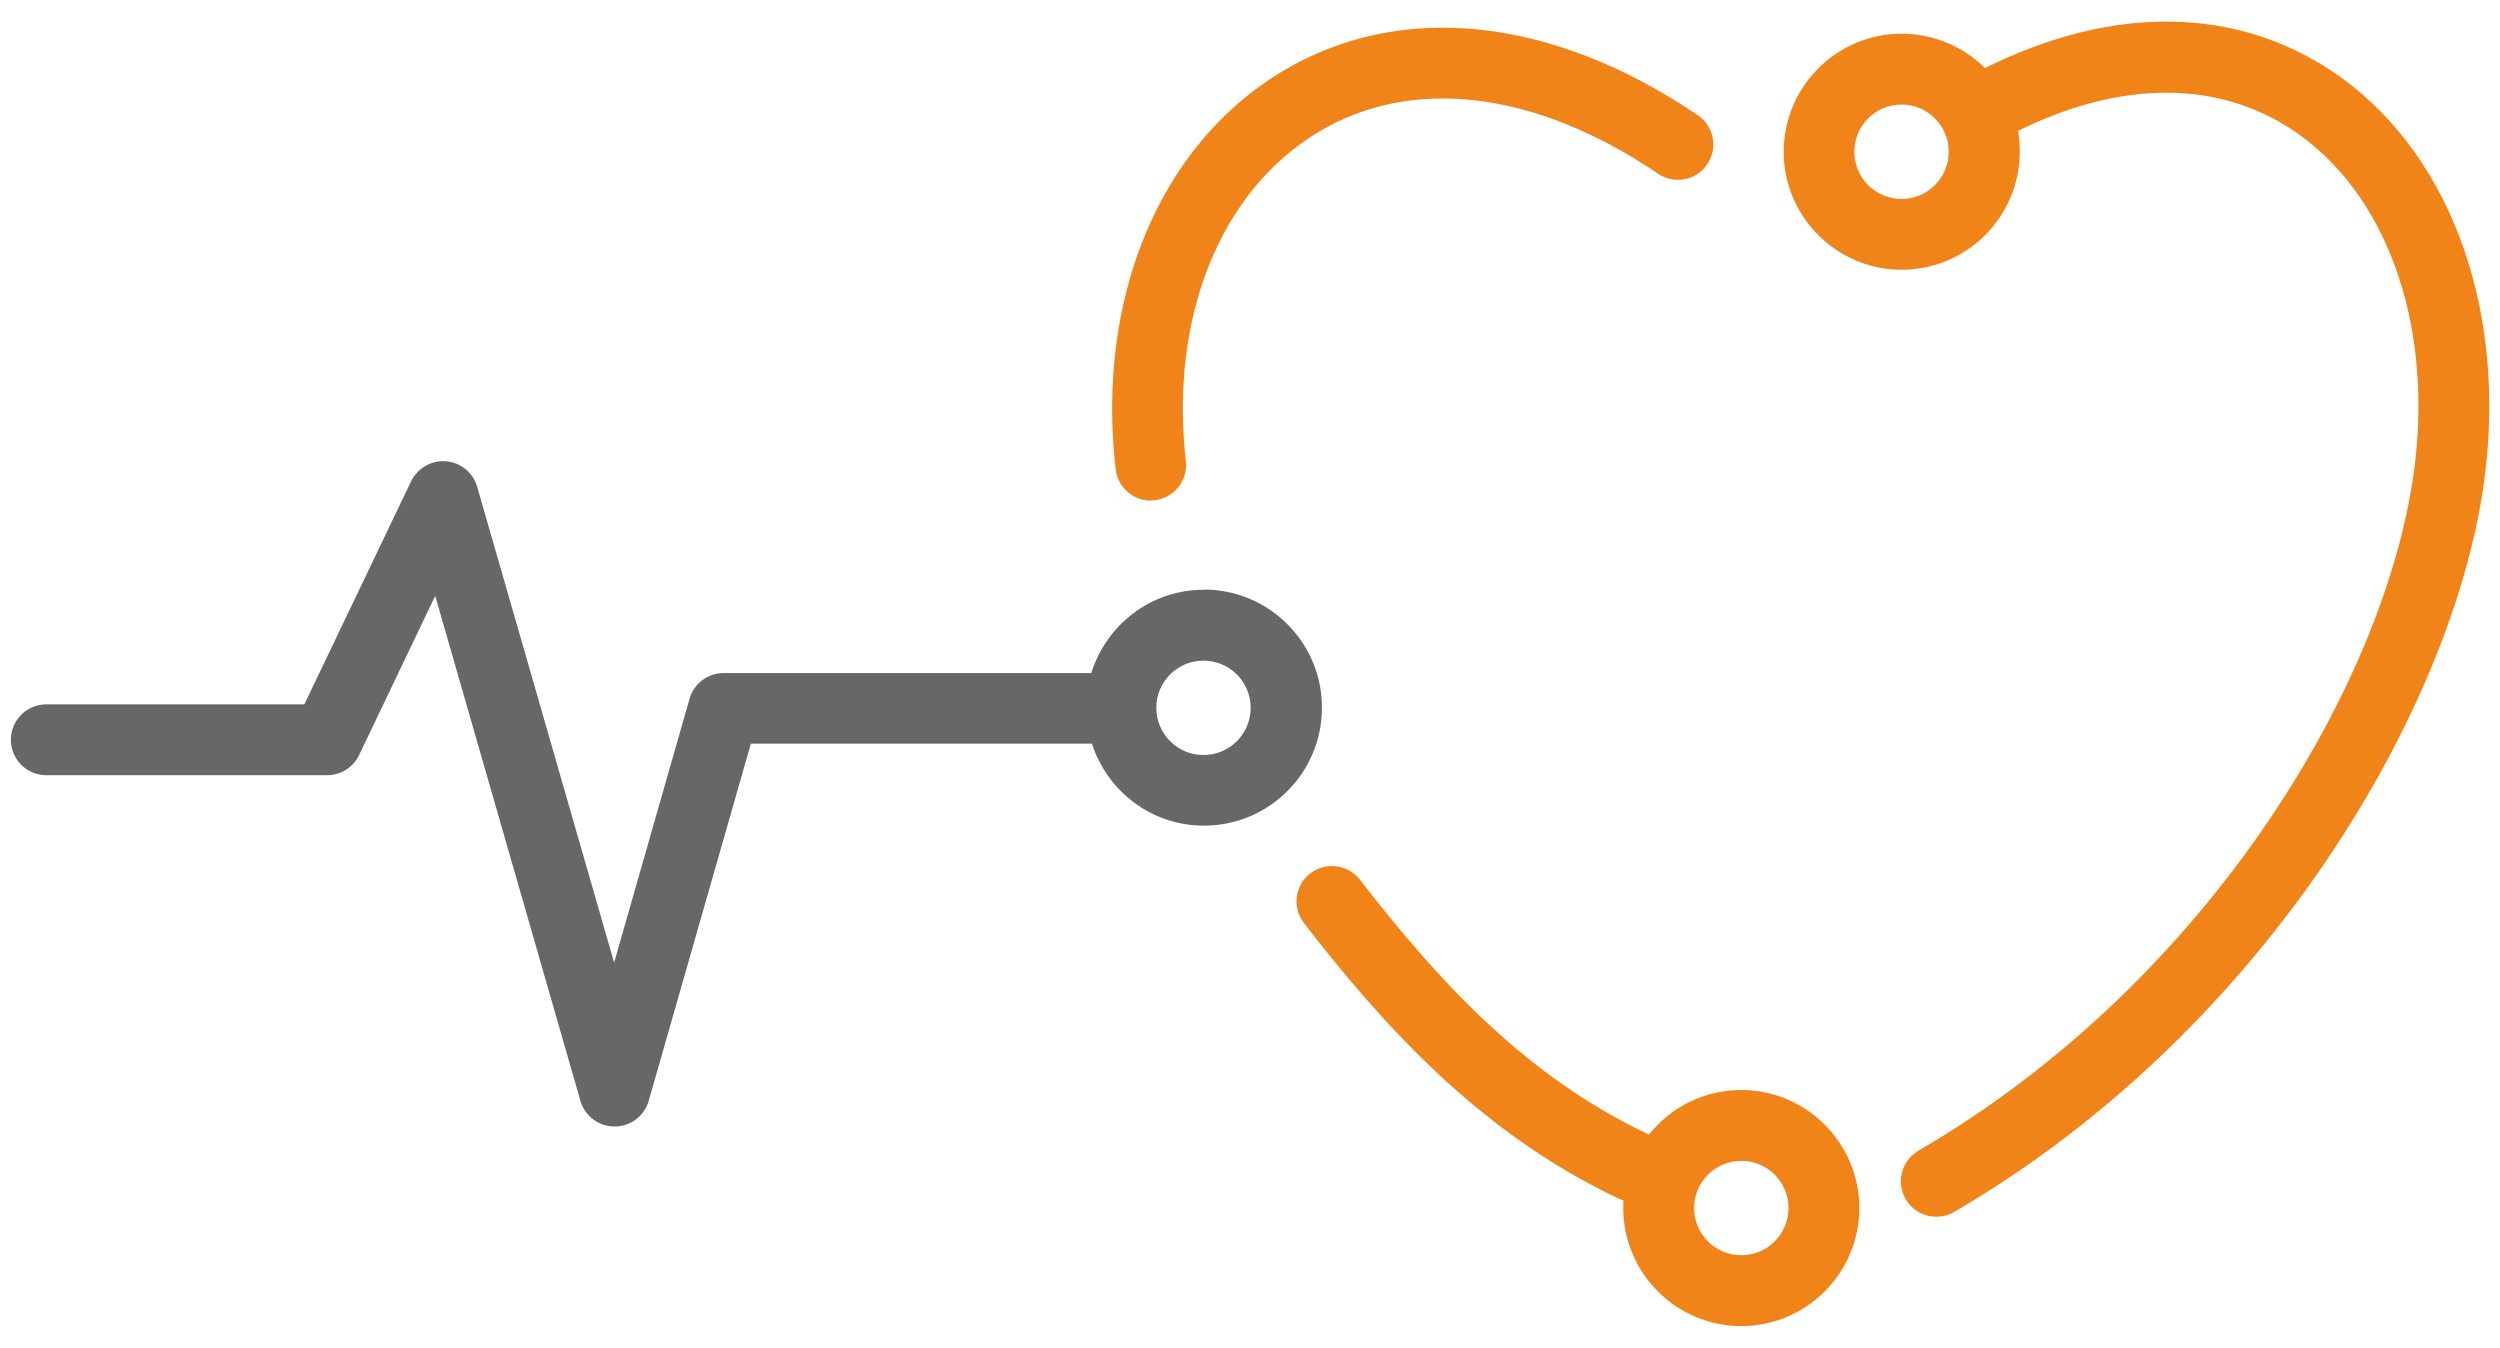
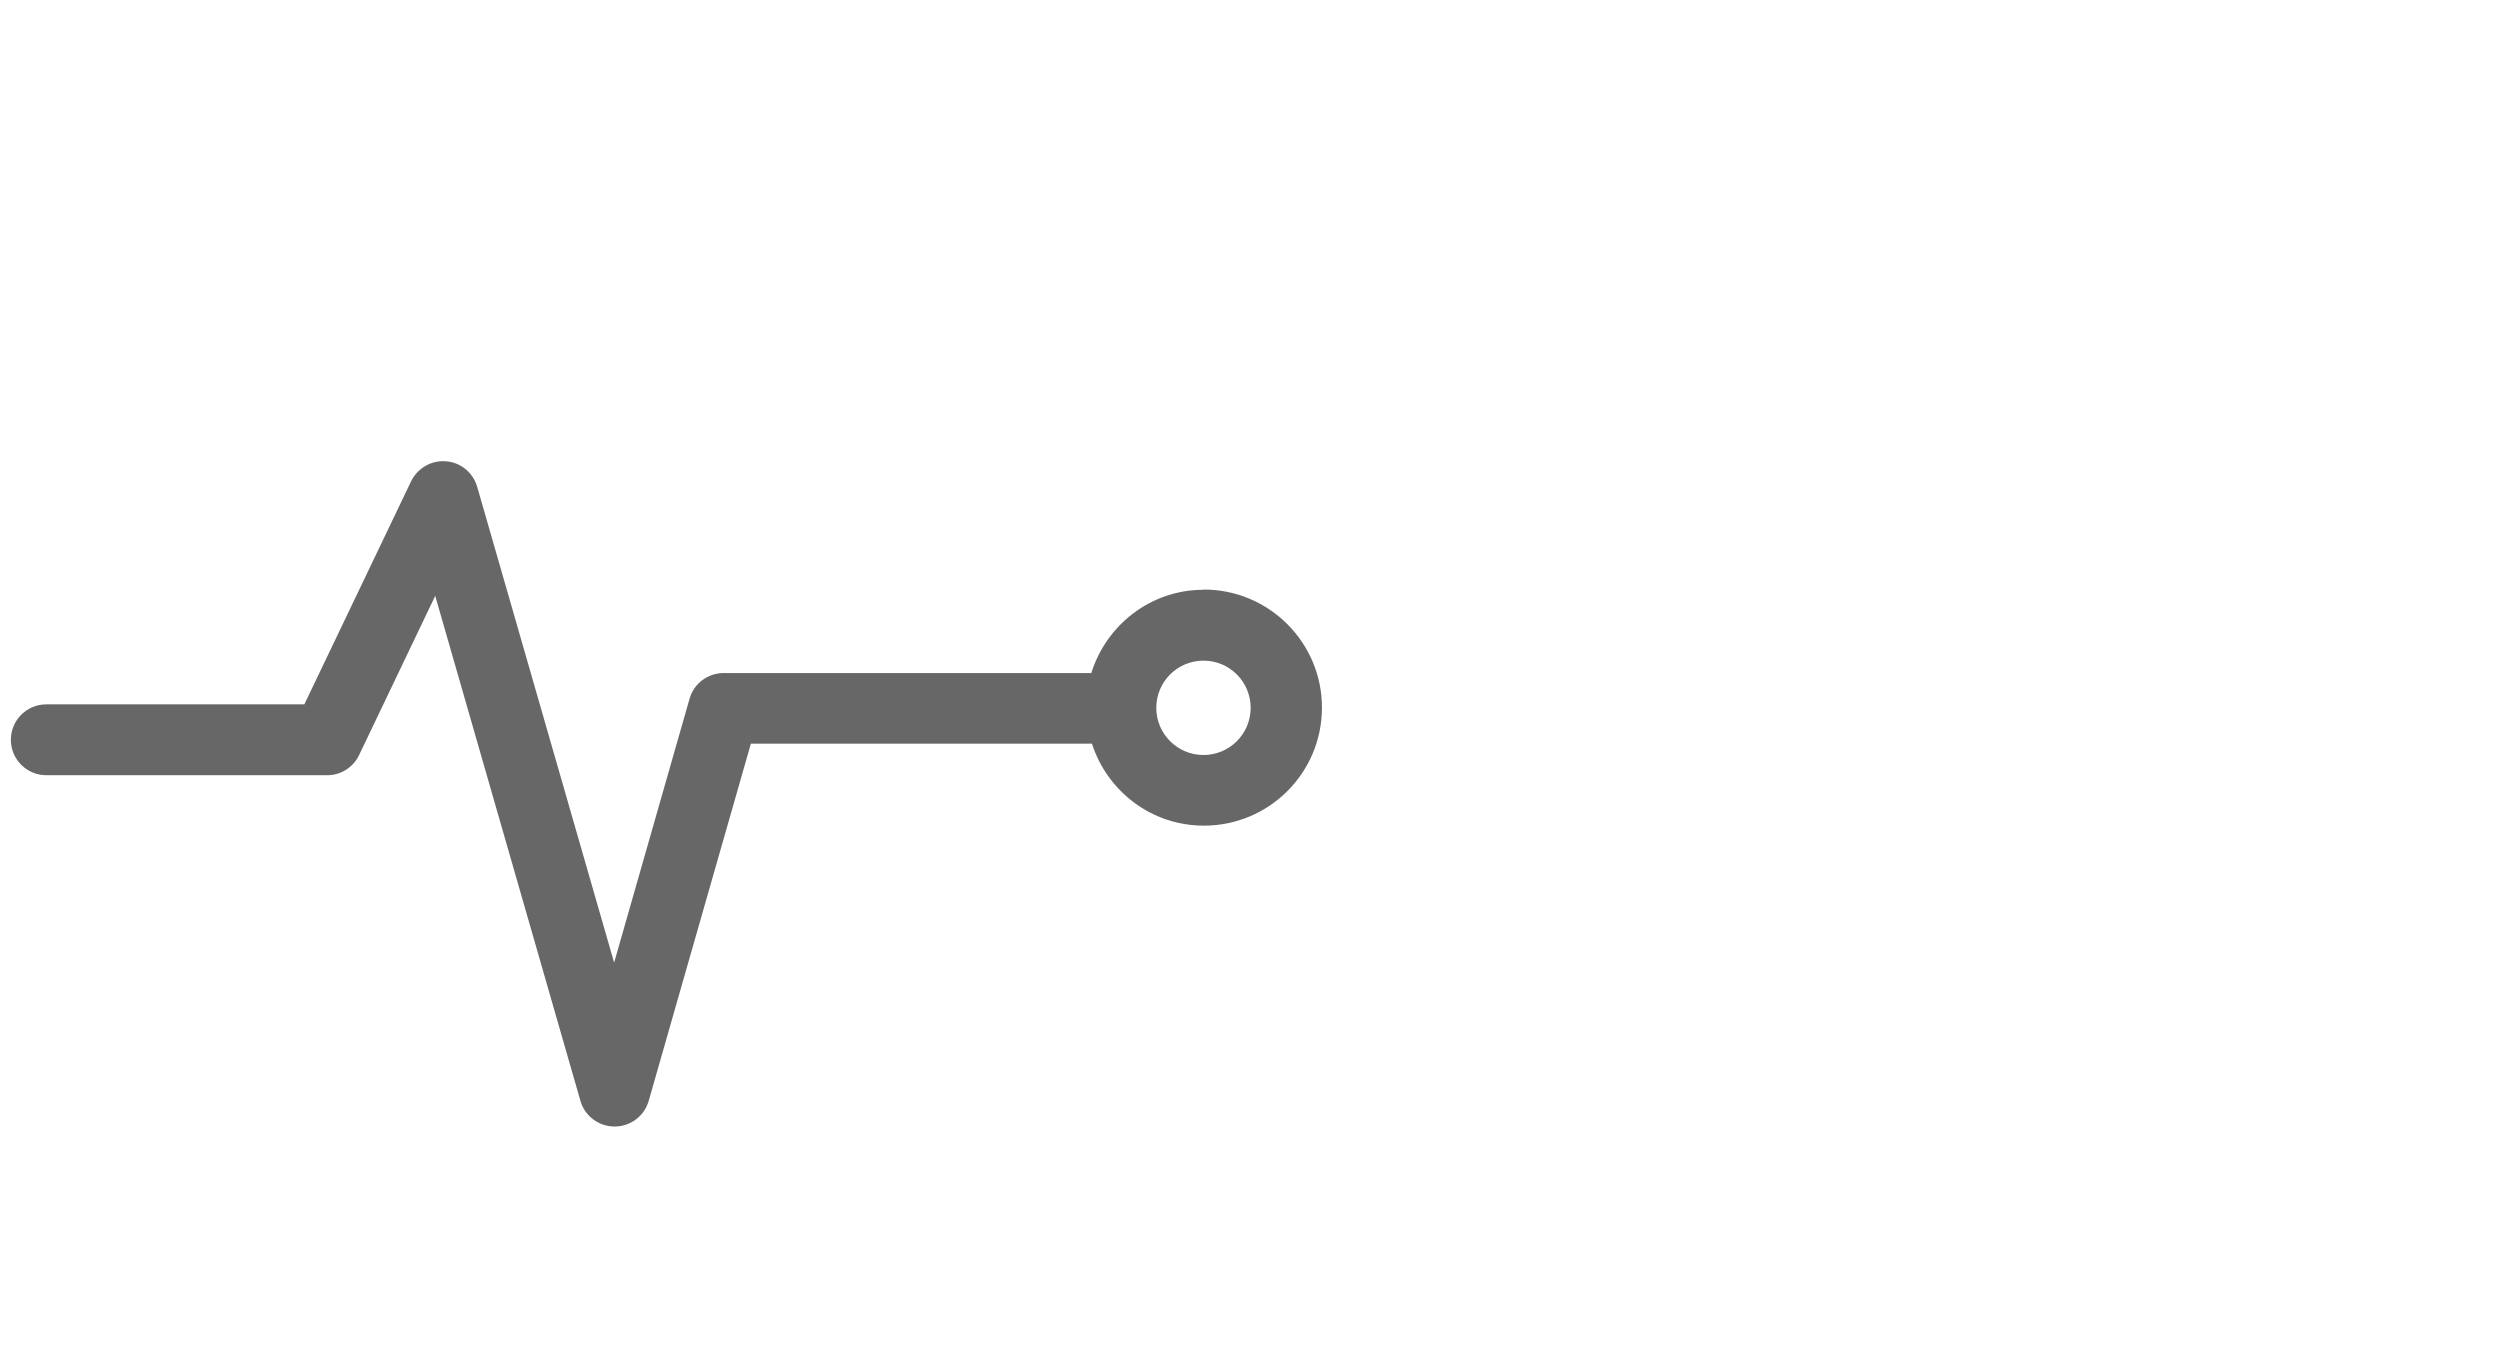
<svg xmlns="http://www.w3.org/2000/svg" id="a" width="115" height="62" viewBox="0 0 115 62">
  <defs>
    <style>.b{fill:#676767;}.c{fill:#f18419;}</style>
  </defs>
  <path class="b" d="m55.36,27.13c-2.43,0-4.47,1.62-5.16,3.83h-16.91c-.73,0-1.37.48-1.57,1.18l-3.47,12.14-6.3-21.89c-.19-.65-.76-1.12-1.43-1.17-.67-.06-1.31.31-1.61.92l-4.91,10.26H2.13c-.9,0-1.63.73-1.63,1.63s.73,1.63,1.63,1.63h12.92c.63,0,1.2-.36,1.47-.93l3.5-7.32,6.68,23.23c.2.7.84,1.18,1.57,1.18h0c.73,0,1.37-.48,1.57-1.18l4.7-16.43h15.69c.7,2.18,2.73,3.77,5.15,3.77,3,0,5.43-2.43,5.43-5.43s-2.44-5.43-5.43-5.43Zm0,7.6c-1.2,0-2.17-.97-2.17-2.17s.97-2.17,2.17-2.17,2.17.97,2.17,2.17-.97,2.17-2.17,2.17Z" />
-   <path class="c" d="m80.1,61c-2.99,0-5.43-2.44-5.43-5.43,0-.12,0-.23.01-.35-.07-.02-.14-.05-.21-.08-6.46-3.04-10.95-8.11-14.49-12.68-.55-.71-.42-1.73.29-2.28.71-.55,1.74-.42,2.29.29,3.47,4.47,7.48,8.98,13.29,11.72,1-1.25,2.53-2.05,4.25-2.05,2.99,0,5.43,2.44,5.43,5.43s-2.44,5.43-5.43,5.43Zm0-7.6c-1.2,0-2.17.97-2.17,2.17s.97,2.17,2.17,2.17,2.17-.97,2.17-2.17-.97-2.17-2.17-2.17Zm8.97,2.57c-.56,0-1.11-.29-1.41-.81-.45-.78-.19-1.77.59-2.23,13.52-7.87,21.73-21.91,22.85-31.71.75-6.55-1.39-12.37-5.58-15.2-3.48-2.34-7.96-2.34-12.69,0,.06.31.08.63.08.96,0,2.99-2.44,5.43-5.43,5.43s-5.43-2.44-5.43-5.43,2.44-5.43,5.43-5.43c1.49,0,2.85.61,3.83,1.58,5.85-2.91,11.52-2.85,16.03.19,5.2,3.51,7.89,10.51,7,18.27-1.21,10.6-10,25.74-24.45,34.16-.26.15-.54.22-.82.22Zm-1.6-51.16c-1.2,0-2.17.97-2.17,2.17s.97,2.17,2.17,2.17,2.17-.97,2.17-2.17-.97-2.17-2.17-2.17Zm-34.53,18.22c-.82,0-1.52-.61-1.62-1.44-.9-7.89,2.02-14.89,7.62-18.28,5.44-3.29,12.43-2.57,19.16,1.99.74.5.94,1.52.43,2.26-.5.74-1.52.94-2.26.43-5.63-3.82-11.34-4.51-15.65-1.9-4.5,2.72-6.82,8.52-6.07,15.12.1.89-.54,1.7-1.43,1.8-.06,0-.13.01-.19.01Z" />
</svg>